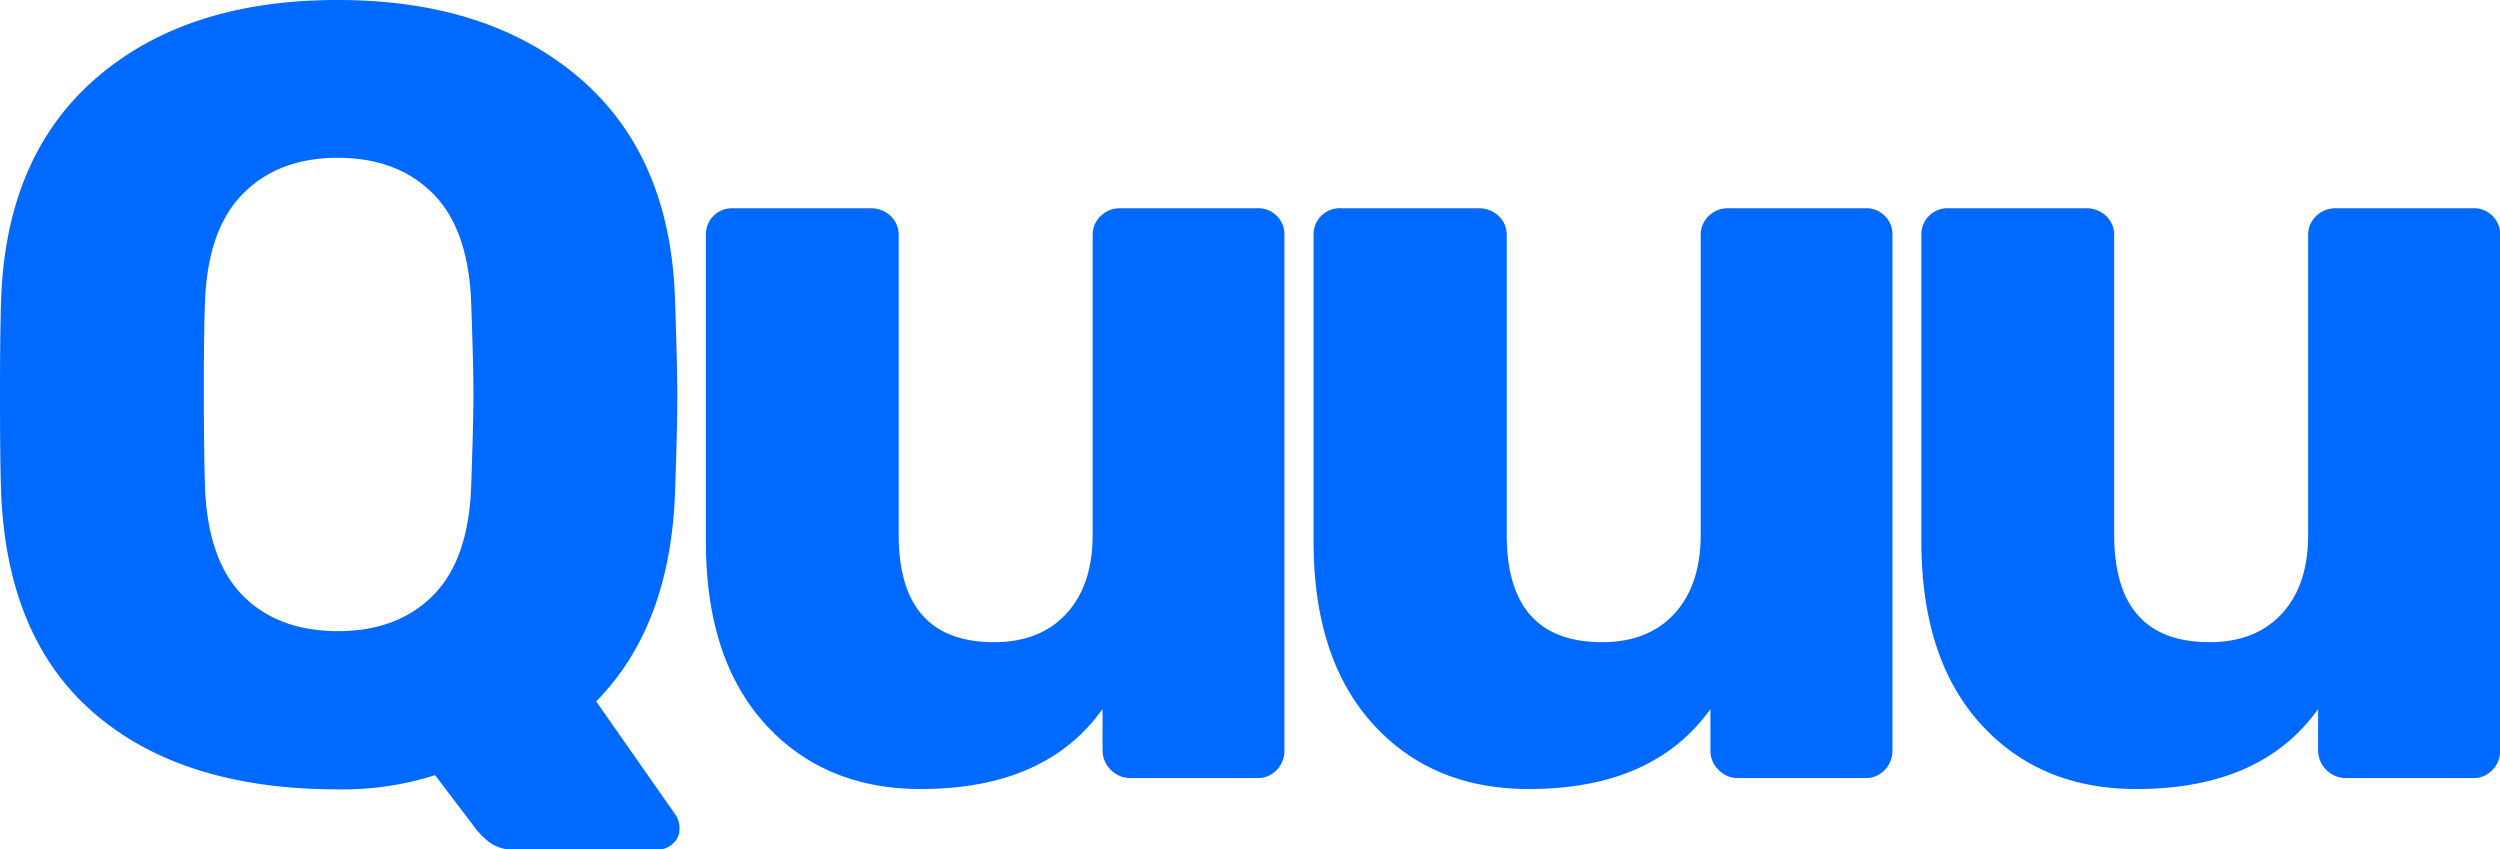
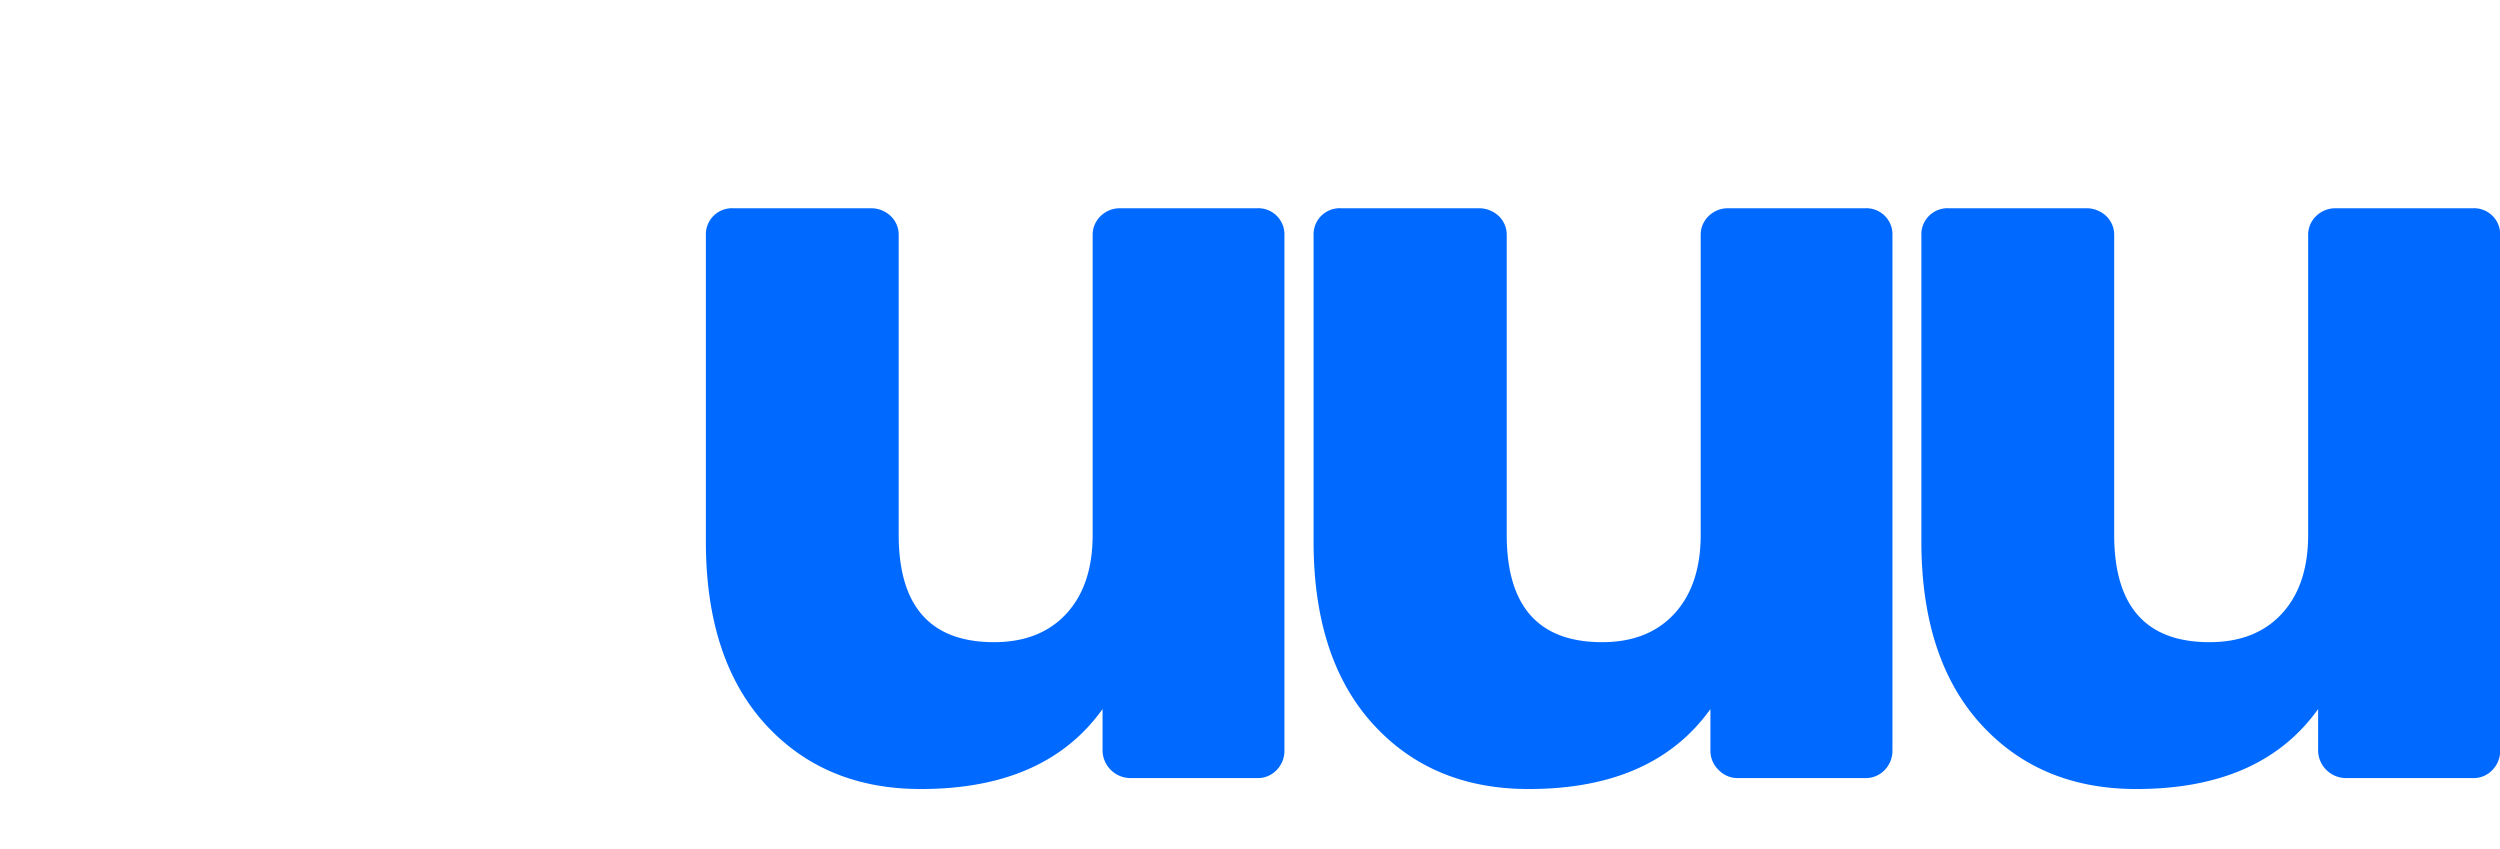
<svg xmlns="http://www.w3.org/2000/svg" viewBox="0 0 306.11 103.99">
  <g fill="#0069ff">
-     <path d="m59.91 103.12a10 10 0 0 1 -2.08-2.21l-4.56-6a37 37 0 0 1 -11.94 1.74q-18.91 0-29.72-9.25t-11.48-27.28q-.13-3.9-.13-11.54t.13-11.68q.54-17.71 11.61-27.31t29.59-9.59q18.51 0 29.67 9.59t11.66 27.31q.27 7.79.27 11.68t-.27 11.54q-.54 16.5-9.66 25.76l9.79 14a3.13 3.13 0 0 1 .41 1.34v.27a2.37 2.37 0 0 1 -.81 1.81 2.7 2.7 0 0 1 -1.88.73h-17.58a4.86 4.86 0 0 1 -3.02-.91zm-6.84-30.26q4.36-4.42 4.63-13.55.27-7.79.27-11c0-2.33-.09-6-.27-11q-.27-9.12-4.63-13.55t-11.74-4.44q-7.24 0-11.61 4.43t-4.63 13.55q-.14 3.77-.13 11t.13 11q.27 9.14 4.57 13.55t11.67 4.43q7.38.01 11.74-4.42z" />
    <path d="m93.67 88.63q-7.24-8-7.24-22.34v-37.44a3.2 3.2 0 0 1 3.35-3.35h16.78a3.52 3.52 0 0 1 2.48.93 3.18 3.18 0 0 1 1 2.42v36.63q0 13.15 11.67 13.15 5.64 0 8.86-3.49t3.22-9.66v-36.63a3.18 3.18 0 0 1 1-2.42 3.36 3.36 0 0 1 2.35-.93h16.78a3.2 3.2 0 0 1 3.35 3.35v63.07a3.33 3.33 0 0 1 -.94 2.35 3.15 3.15 0 0 1 -2.41 1h-15.56a3.43 3.43 0 0 1 -3.36-3.35v-5.1q-7 9.8-22.27 9.79-11.8 0-19.06-7.98z" />
    <path d="m168.09 88.63q-7.25-8-7.25-22.34v-37.44a3.2 3.2 0 0 1 3.36-3.35h16.8a3.54 3.54 0 0 1 2.49.93 3.18 3.18 0 0 1 1 2.42v36.63q0 13.15 11.68 13.15c3.75 0 6.71-1.16 8.85-3.49s3.22-5.54 3.22-9.66v-36.63a3.18 3.18 0 0 1 1-2.42 3.34 3.34 0 0 1 2.35-.93h16.77a3.2 3.2 0 0 1 3.36 3.35v63.07a3.37 3.37 0 0 1 -.94 2.35 3.18 3.18 0 0 1 -2.42 1h-15.59a3.2 3.2 0 0 1 -2.34-1 3.24 3.24 0 0 1 -1-2.35v-5.1q-7 9.8-22.27 9.79-11.83 0-19.07-7.98z" />
    <path d="m242.51 88.63q-7.24-8-7.25-22.34v-37.44a3.2 3.2 0 0 1 3.36-3.35h16.77a3.52 3.52 0 0 1 2.48.93 3.18 3.18 0 0 1 1 2.42v36.63q0 13.15 11.67 13.15 5.64 0 8.86-3.49t3.22-9.66v-36.63a3.18 3.18 0 0 1 1-2.42 3.38 3.38 0 0 1 2.38-.93h16.78a3.2 3.2 0 0 1 3.35 3.35v63.07a3.33 3.33 0 0 1 -.94 2.35 3.14 3.14 0 0 1 -2.41 1h-15.59a3.42 3.42 0 0 1 -3.35-3.35v-5.1q-7 9.8-22.28 9.79-11.8 0-19.05-7.98z" />
  </g>
</svg>